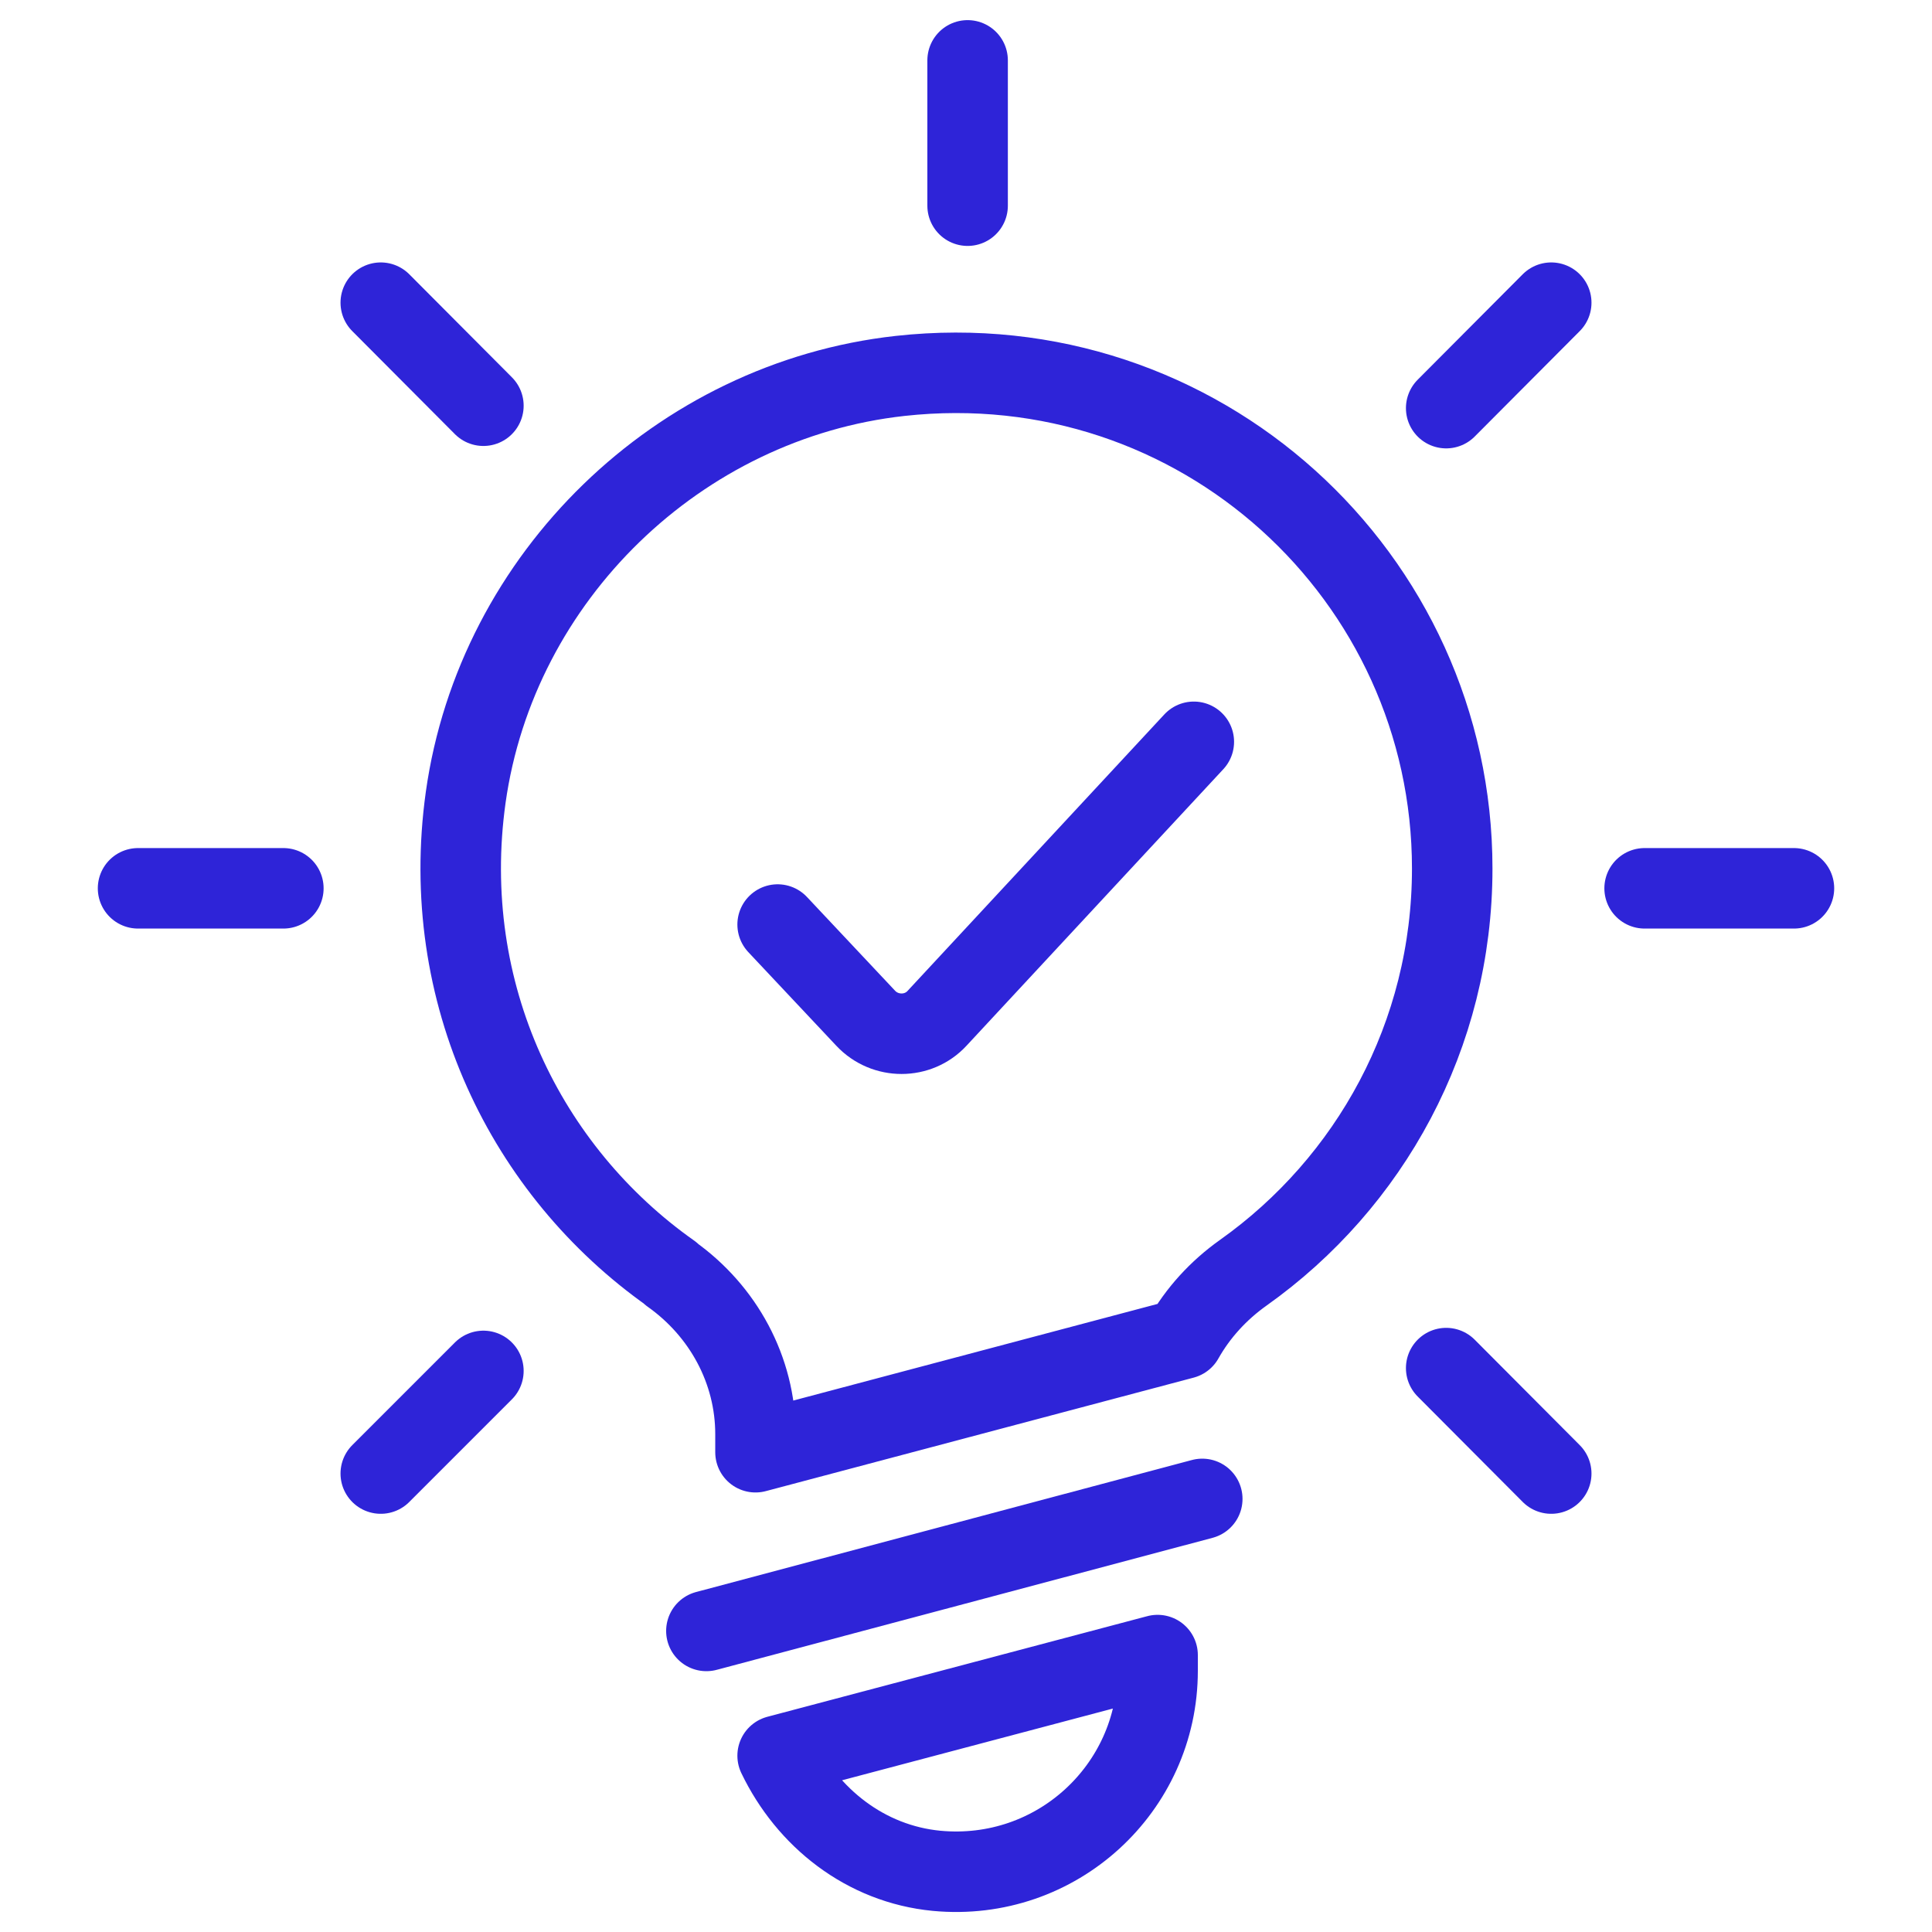
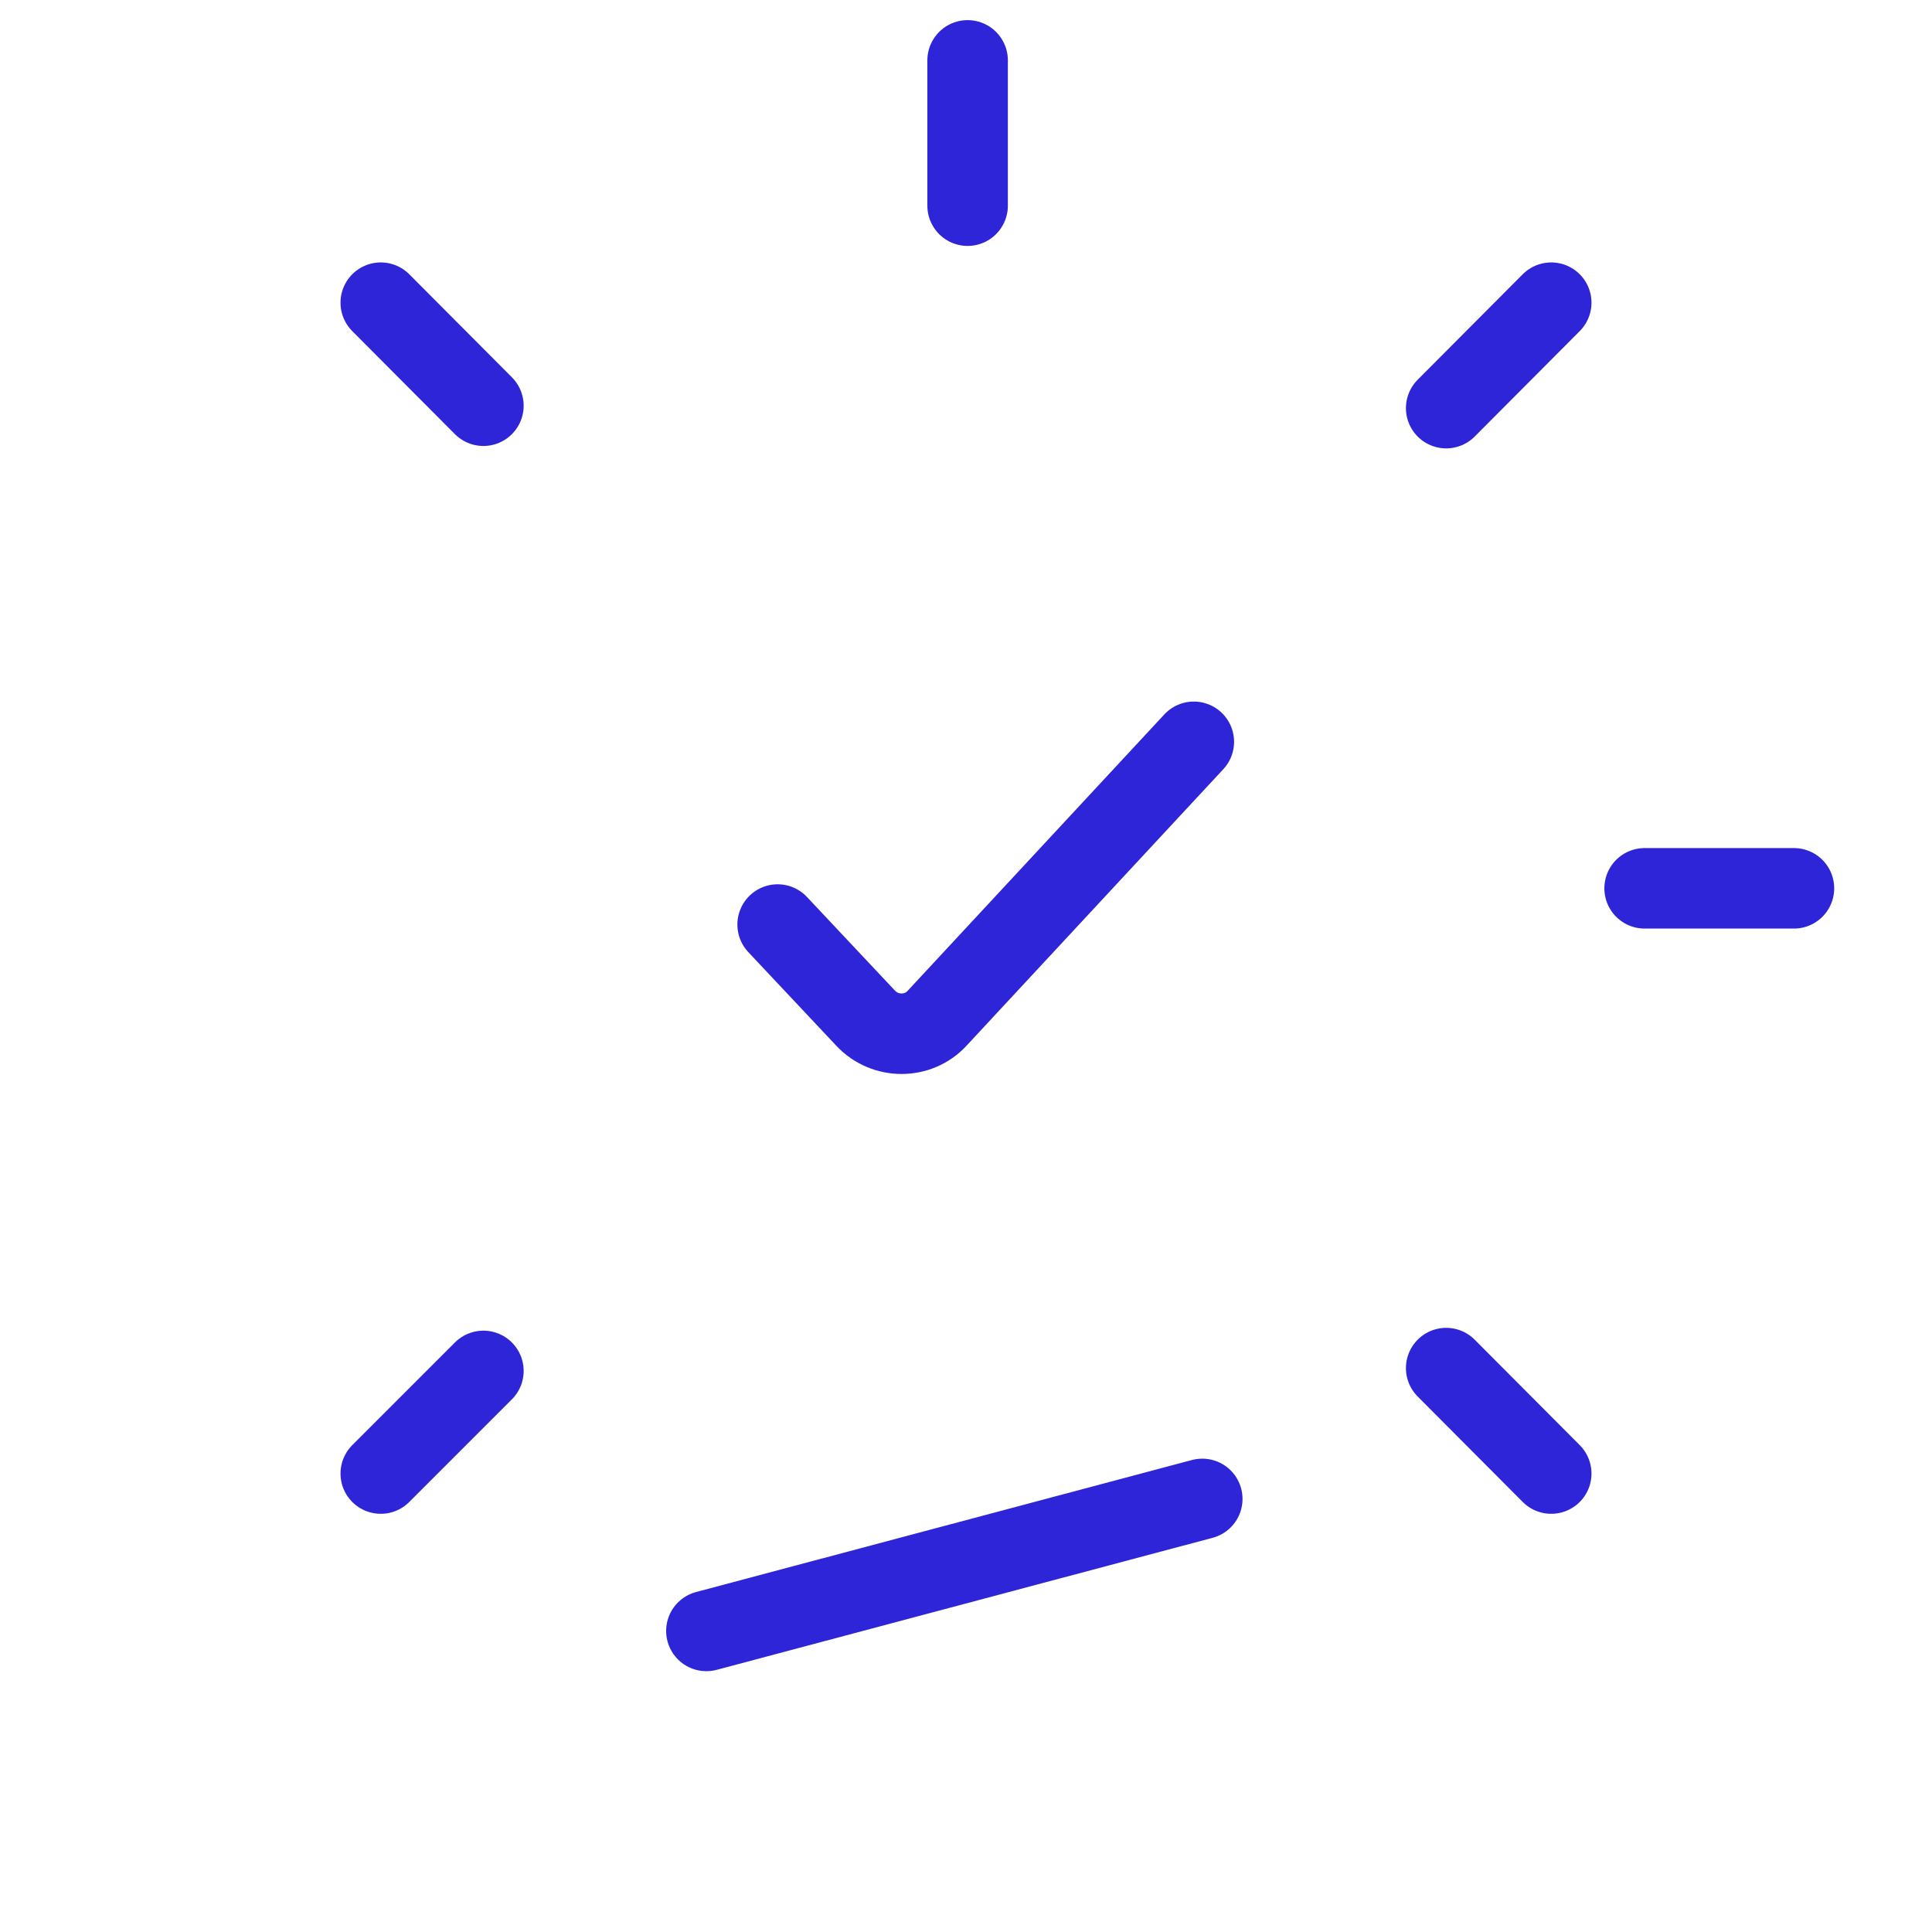
<svg xmlns="http://www.w3.org/2000/svg" id="Layer_2" data-name="Layer 2" viewBox="0 0 48 48">
  <defs>
    <style>
      .cls-1 {
        fill: none;
        stroke: #2e24d8;
        stroke-linecap: round;
        stroke-linejoin: round;
        stroke-width: 2px;
      }
    </style>
  </defs>
  <path class="cls-1" d="M19.32,22.97l2.19,2.33c.48.51,1.3.51,1.77,0l6.38-6.87" />
  <line class="cls-1" x1="17.55" y1="40.52" x2="29.87" y2="37.24" />
  <g>
-     <path class="cls-1" d="M16.67,31.65c1.3.92,2.1,2.39,2.1,3.98v.45l10.63-2.82c.36-.64.87-1.2,1.49-1.64,3.14-2.23,5.19-5.89,5.19-10.04,0-7.26-6.29-13.06-13.72-12.24-5.5.61-10.02,4.99-10.79,10.47-.68,4.87,1.5,9.29,5.1,11.83Z" />
-     <path class="cls-1" d="M19.32,43.62c.74,1.54,2.18,2.69,3.95,2.86,2.98.28,5.49-2.05,5.49-4.97v-.39l-9.44,2.5Z" />
-   </g>
+     </g>
  <g>
    <line class="cls-1" x1="40.86" y1="22.07" x2="44.57" y2="22.07" />
-     <line class="cls-1" x1="3.43" y1="22.07" x2="7.04" y2="22.07" />
  </g>
  <g>
    <line class="cls-1" x1="35.93" y1="33.99" x2="38.54" y2="36.61" />
    <line class="cls-1" x1="9.46" y1="7.52" x2="12.01" y2="10.08" />
  </g>
  <g>
    <line class="cls-1" x1="35.93" y1="10.14" x2="38.54" y2="7.52" />
    <line class="cls-1" x1="9.46" y1="36.61" x2="12.01" y2="34.06" />
  </g>
  <line class="cls-1" x1="24.04" y1="1.5" x2="24.04" y2="5.11" />
</svg>